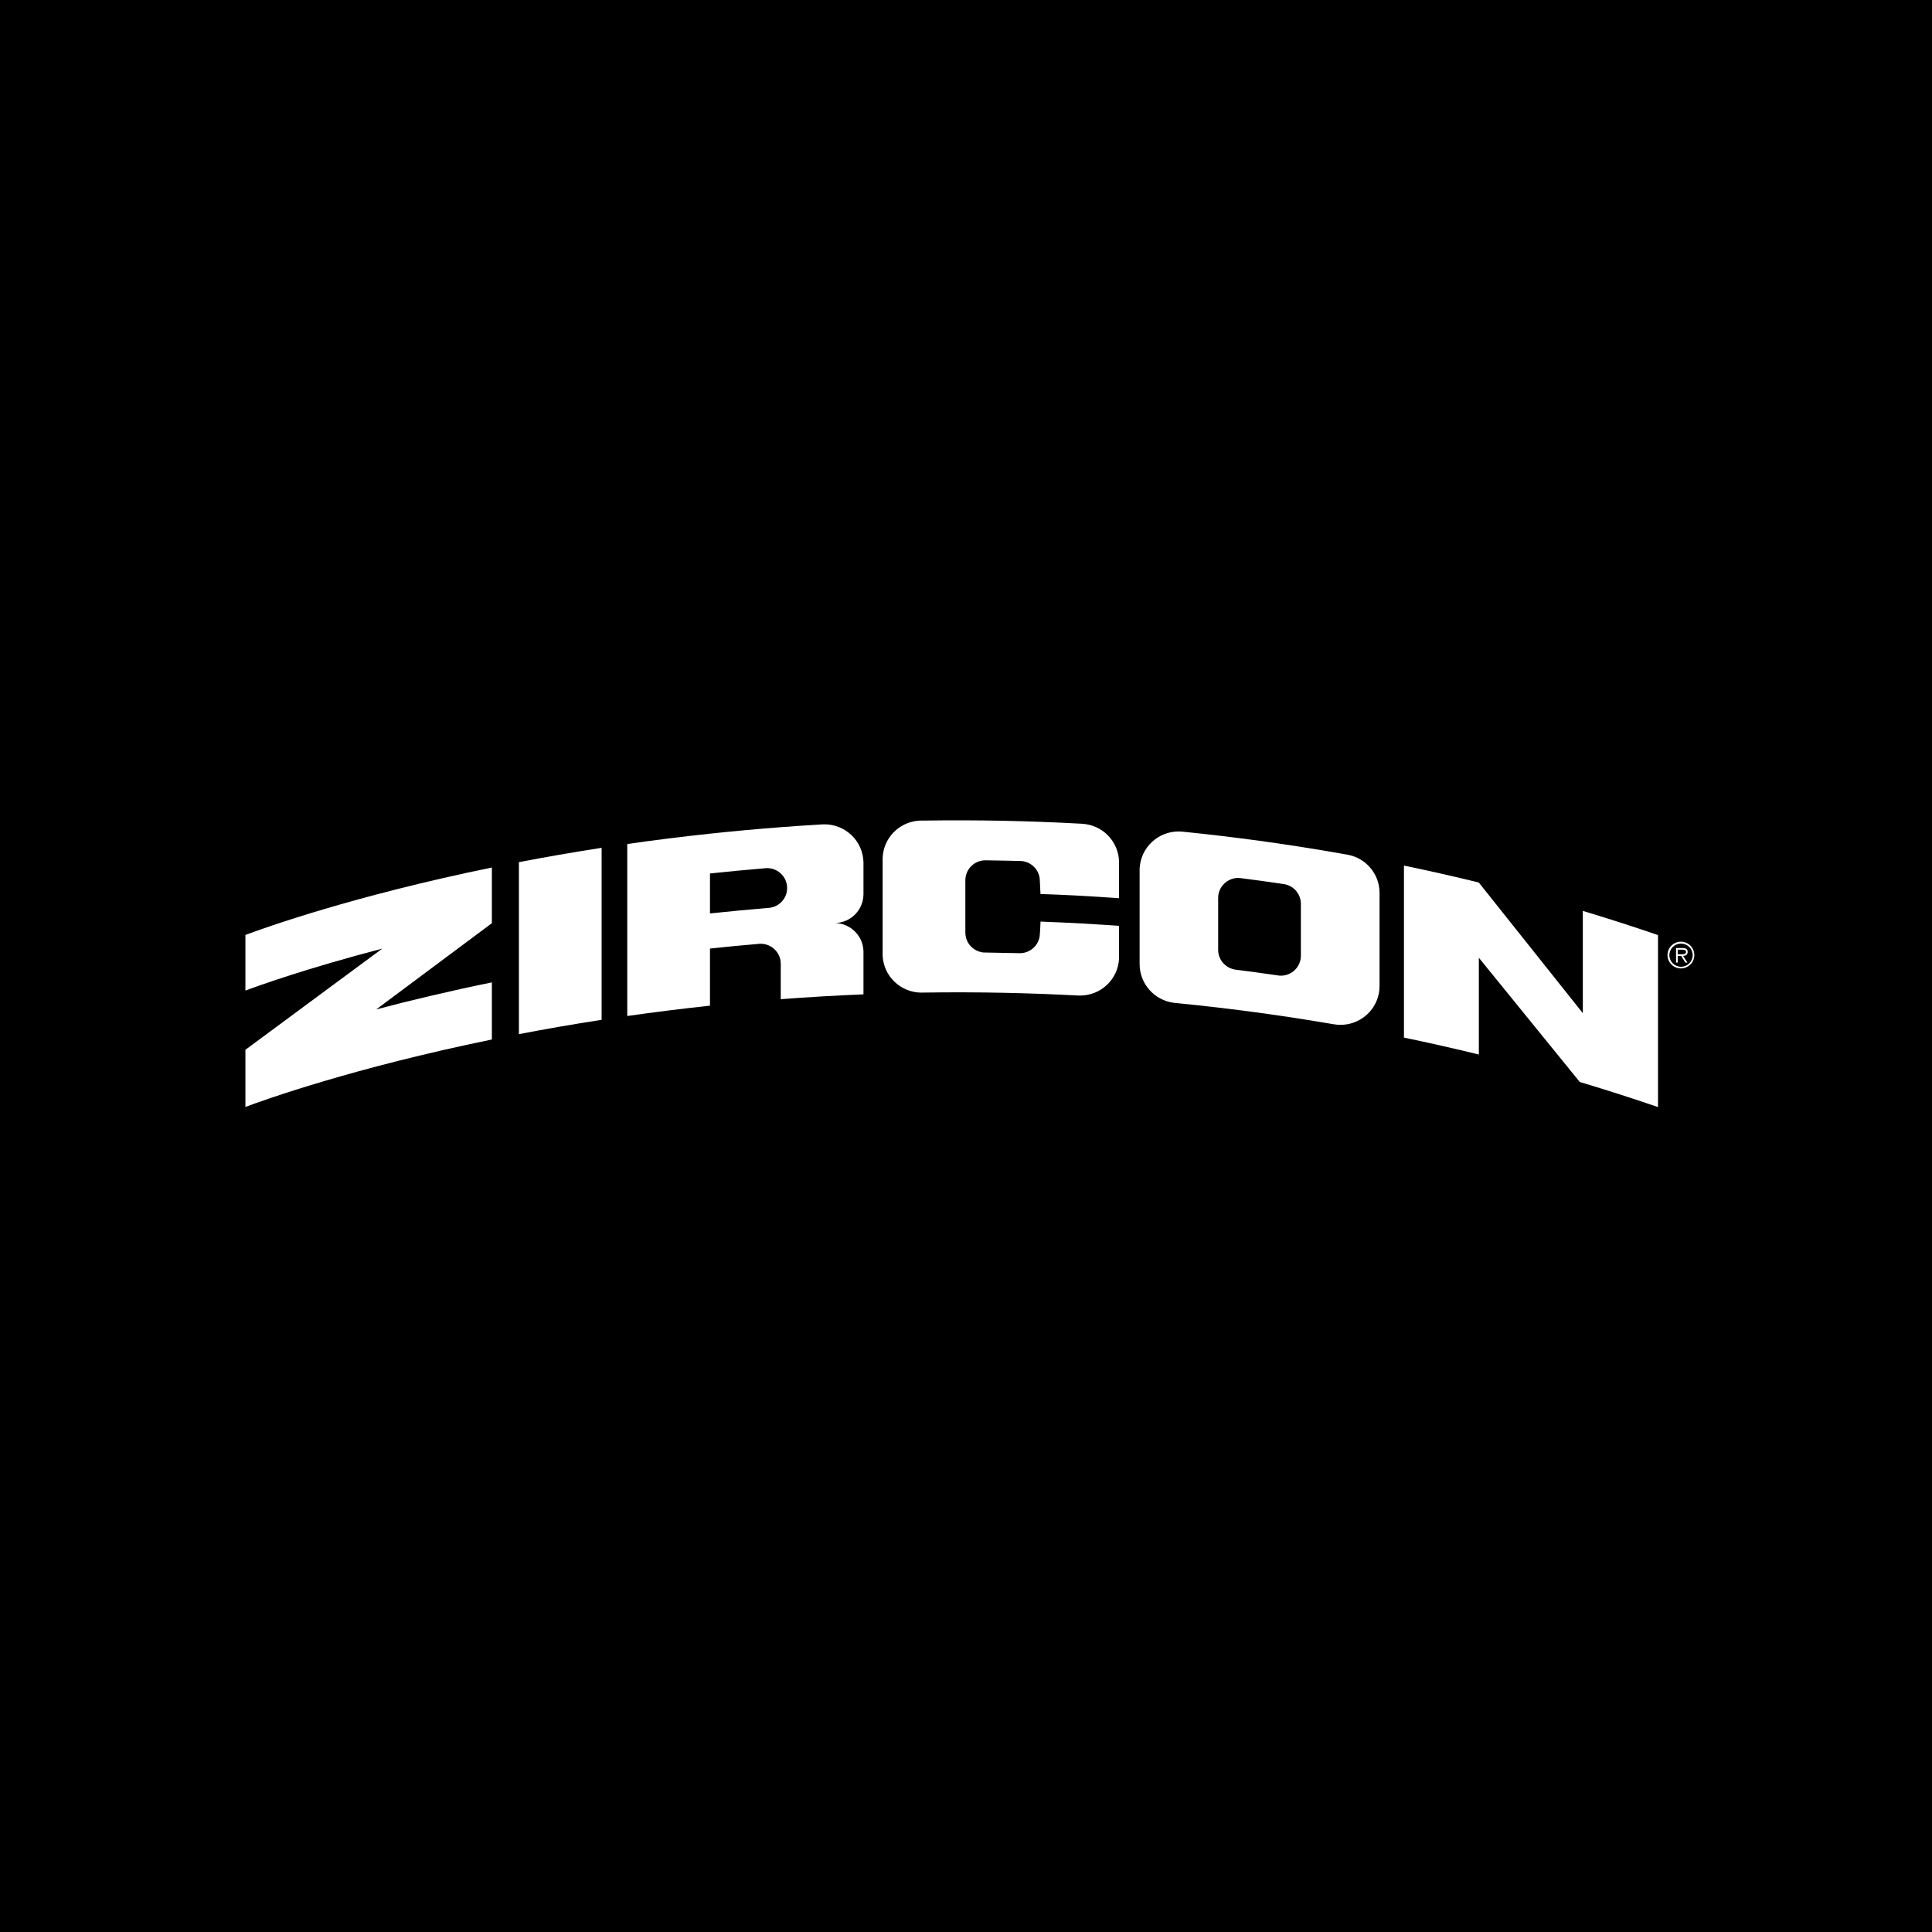
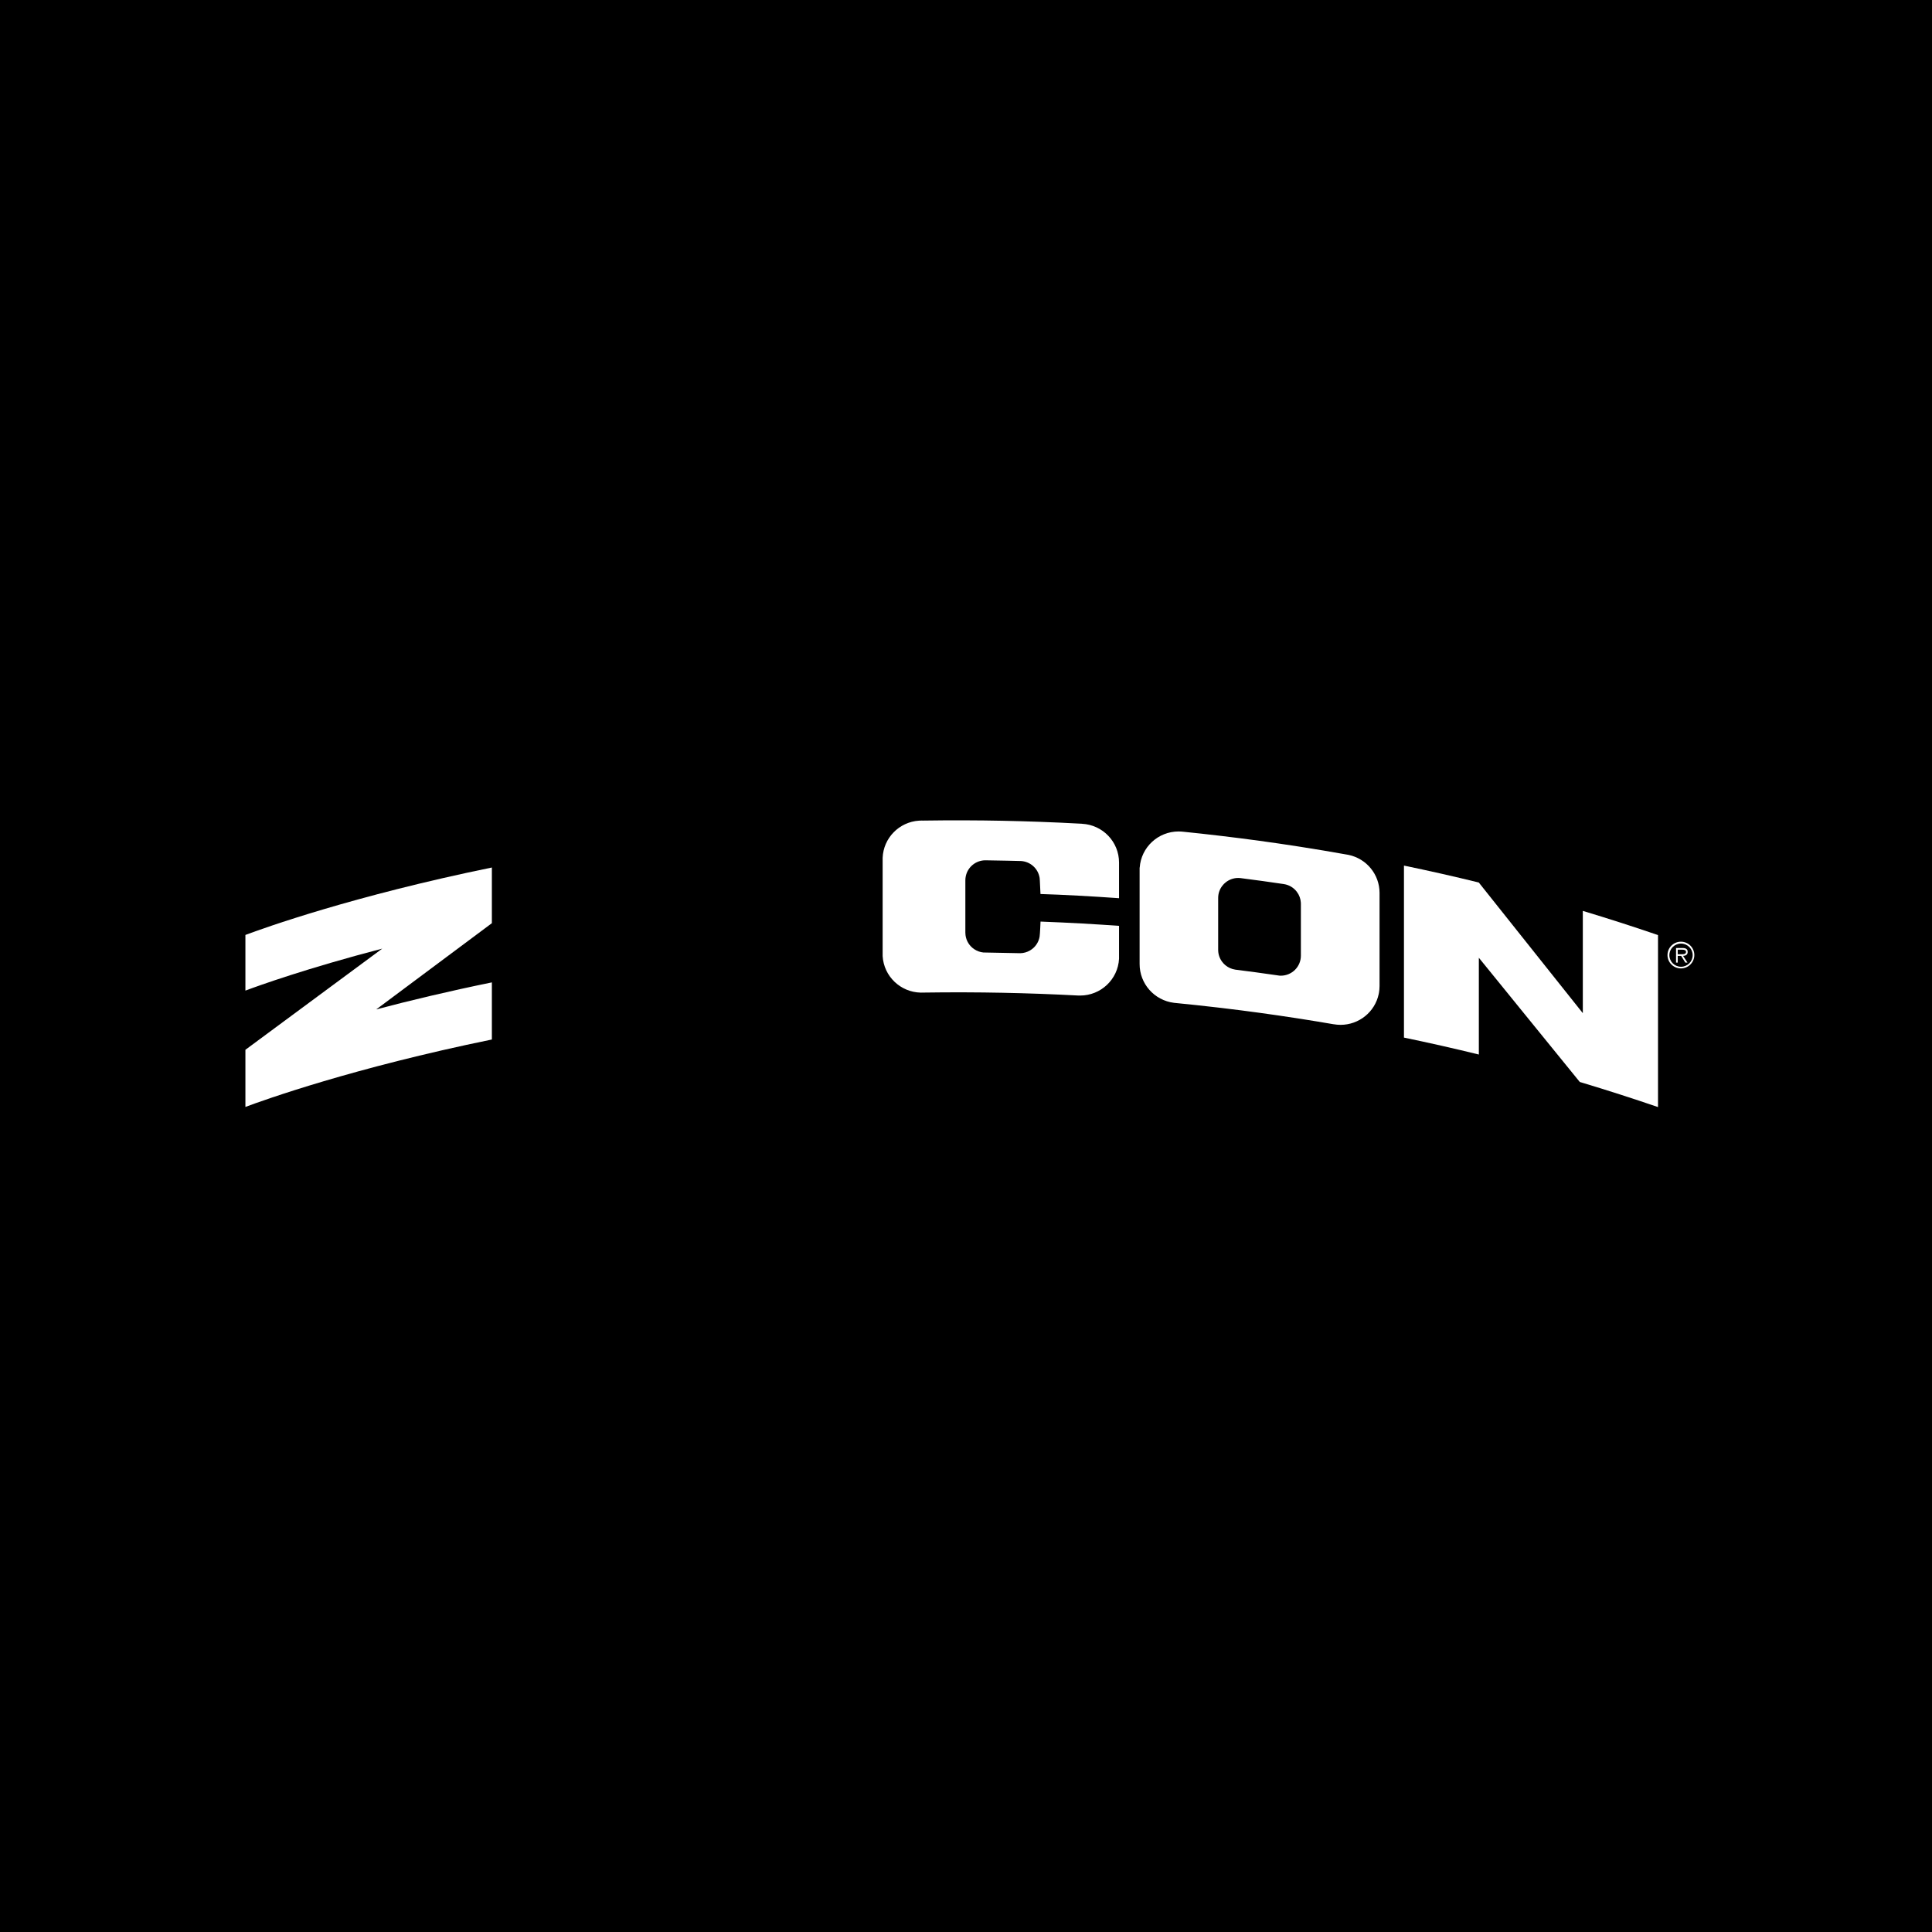
<svg xmlns="http://www.w3.org/2000/svg" width="252px" height="252px" viewBox="0 0 252 252" version="1.1">
  <title>Group 13</title>
  <g id="Home" stroke="none" stroke-width="1" fill="none" fill-rule="evenodd">
    <g id="DE22-ABOUT-1-Copy" transform="translate(-197, -5117)">
      <g id="Group-13" transform="translate(197, 5117)">
        <rect id="Rectangle-Copy-29" fill="#000000" x="0" y="0" width="252" height="252" />
        <g id="Zircon" transform="translate(32, 107)" fill="#FFFFFF" fill-rule="nonzero">
-           <path d="M184.237,14.957 C180.961,13.836 177.701,12.788 174.455,11.812 L174.455,25.153 L174.097,24.703 L171.402,21.319 L170.806,20.57 L170.359,20.009 L168.174,17.265 L166.872,15.629 L166.075,14.629 L160.894,8.121 L160.894,8.113 L160.885,8.11 C157.61,7.307 154.357,6.572 151.125,5.904 L151.123,5.903 L151.125,5.906 L151.125,28.338 C154.358,29.008 157.614,29.744 160.893,30.547 L160.893,17.939 L160.906,17.942 L161.494,18.665 L164.148,21.93 L166.197,24.454 L168.096,26.79 L168.527,27.32 L168.728,27.568 L174.058,34.127 C174.19,34.168 174.323,34.207 174.455,34.246 C177.684,35.218 180.927,36.261 184.187,37.375 L184.237,37.392 L184.262,37.4 L184.262,14.966 L184.237,14.957" id="Path" />
+           <path d="M184.237,14.957 C180.961,13.836 177.701,12.788 174.455,11.812 L174.455,25.153 L174.097,24.703 L171.402,21.319 L170.359,20.009 L168.174,17.265 L166.872,15.629 L166.075,14.629 L160.894,8.121 L160.894,8.113 L160.885,8.11 C157.61,7.307 154.357,6.572 151.125,5.904 L151.123,5.903 L151.125,5.906 L151.125,28.338 C154.358,29.008 157.614,29.744 160.893,30.547 L160.893,17.939 L160.906,17.942 L161.494,18.665 L164.148,21.93 L166.197,24.454 L168.096,26.79 L168.527,27.32 L168.728,27.568 L174.058,34.127 C174.19,34.168 174.323,34.207 174.455,34.246 C177.684,35.218 180.927,36.261 184.187,37.375 L184.237,37.392 L184.262,37.4 L184.262,14.966 L184.237,14.957" id="Path" />
          <path d="M129.784,7.532 C129.832,7.537 129.878,7.543 129.925,7.55 C131.754,7.783 133.594,8.037 135.444,8.313 C135.455,8.313 135.466,8.315 135.477,8.318 C136.145,8.424 136.745,8.783 137.151,9.32 L137.151,9.358 C137.162,9.36 137.173,9.361 137.183,9.363 C137.473,9.76 137.643,10.231 137.674,10.72 C137.678,10.776 137.68,10.833 137.68,10.889 L137.68,17.659 C137.68,18.349 137.404,19.012 136.913,19.5 C136.423,19.988 135.757,20.263 135.063,20.263 C134.999,20.263 134.935,20.261 134.874,20.255 C134.746,20.236 134.62,20.217 134.493,20.2 C132.689,19.938 130.895,19.695 129.111,19.473 L129.111,19.471 C128.645,19.4 128.207,19.205 127.844,18.905 C127.691,18.781 127.553,18.639 127.434,18.482 C127.096,18.048 126.906,17.518 126.893,16.97 C126.891,16.945 126.891,16.921 126.891,16.896 L126.891,10.122 C126.891,9.829 126.94,9.539 127.037,9.263 C127.128,9.001 127.262,8.755 127.434,8.536 C127.563,8.366 127.714,8.214 127.883,8.082 C128.345,7.716 128.919,7.516 129.509,7.517 C129.599,7.517 129.688,7.522 129.777,7.531 L129.784,7.532 M143.907,4.508 C143.807,4.49 143.708,4.472 143.607,4.455 C141.621,4.1 139.646,3.769 137.68,3.462 C137.504,3.435 137.327,3.407 137.151,3.379 C133.88,2.874 130.641,2.431 127.434,2.051 C127.253,2.028 127.071,2.007 126.891,1.987 C125.379,1.808 123.875,1.643 122.379,1.492 C122.364,1.491 122.35,1.489 122.336,1.488 C122.271,1.482 122.206,1.476 122.142,1.469 L122.123,1.467 C121.993,1.458 121.863,1.452 121.732,1.452 C119.059,1.452 116.843,3.51 116.658,6.162 L116.645,6.161 L116.645,18.725 C116.633,21.303 118.558,23.483 121.128,23.803 C121.198,23.81 121.27,23.816 121.341,23.825 C121.346,23.824 121.352,23.824 121.357,23.826 C123.189,24.005 125.034,24.203 126.891,24.421 C127.071,24.441 127.253,24.463 127.434,24.485 C130.64,24.866 133.879,25.309 137.151,25.814 C137.328,25.841 137.504,25.869 137.68,25.896 C139.099,26.119 140.523,26.353 141.954,26.599 L141.954,26.596 C142.251,26.648 142.552,26.675 142.854,26.675 C145.262,26.675 147.34,24.996 147.833,22.651 C147.847,22.591 147.858,22.529 147.868,22.467 C147.891,22.336 147.908,22.202 147.92,22.066 C147.934,21.917 147.941,21.766 147.941,21.614 L147.941,9.461 C147.94,7.069 146.258,5.004 143.906,4.508" id="Shape" />
-           <path d="M60.606,11.566 L60.606,6.932 C62.924,6.684 65.292,6.459 67.711,6.257 C67.797,6.249 67.881,6.242 67.967,6.235 C67.997,6.233 68.026,6.233 68.056,6.233 C68.69,6.233 69.302,6.462 69.777,6.878 C69.798,6.895 69.818,6.913 69.837,6.932 C70.892,7.909 70.951,9.552 69.969,10.602 C69.931,10.642 69.891,10.682 69.85,10.72 C69.846,10.72 69.842,10.72 69.837,10.721 L69.837,10.732 C69.388,11.15 68.805,11.396 68.191,11.427 L68.191,11.429 C65.607,11.641 63.078,11.879 60.606,12.145 L60.606,11.566 Z M80.625,5.455 C80.555,2.711 78.3,0.521 75.54,0.521 C75.461,0.521 75.382,0.523 75.304,0.526 C75.257,0.53 75.211,0.531 75.165,0.535 C75.16,0.534 75.154,0.535 75.149,0.536 C73.354,0.641 71.584,0.761 69.837,0.895 C66.678,1.136 63.601,1.418 60.606,1.74 C56.873,2.14 53.277,2.589 49.817,3.089 L49.817,25.523 C53.273,25.028 56.869,24.578 60.606,24.174 L60.606,16.723 C62.667,16.503 64.77,16.3 66.912,16.116 C66.969,16.109 67.026,16.103 67.085,16.1 L67.094,16.1 C67.136,16.098 67.177,16.097 67.22,16.097 C68.283,16.097 69.241,16.737 69.643,17.716 C69.697,17.846 69.739,17.98 69.77,18.118 C69.785,18.179 69.798,18.242 69.807,18.306 C69.827,18.437 69.837,18.57 69.837,18.702 L69.837,23.329 C73.338,23.061 76.935,22.851 80.627,22.698 L80.627,17.069 L80.625,17.069 C80.573,15.184 79.132,13.626 77.249,13.418 C77.149,13.408 77.05,13.4 76.948,13.397 C78.593,13.344 80.016,12.245 80.476,10.674 C80.532,10.483 80.572,10.288 80.597,10.091 C80.615,9.947 80.625,9.802 80.627,9.657 L80.627,5.455 L80.625,5.455" id="Shape" />
-           <path d="M35.683,5.454 L35.683,27.889 C39.082,27.236 42.683,26.605 46.472,26.02 L46.472,3.585 C42.683,4.171 39.082,4.802 35.683,5.454" id="Path" />
          <path d="M32.156,12.132 L32.156,6.161 L32.17,6.152 L32.156,6.154 C14.055,9.863 2.428,14.043 0.01,14.949 L0.01,22.208 C1.712,21.57 7.98,19.309 17.859,16.733 L13.302,20.101 L12.353,20.803 L11.068,21.752 L5.051,26.201 L0.01,29.929 L0,29.935 L0.01,29.932 L0.01,37.388 L0.02,37.379 C2.462,36.465 14.082,32.291 32.156,28.588 L32.156,21.137 C26.46,22.304 21.404,23.517 17.076,24.661 L21.124,21.642 L26.224,17.839 L27.334,17.012 L28.158,16.397 L32.156,13.416 L32.161,13.413 L32.156,13.413 L32.156,12.132 Z" id="Path" />
          <path d="M109.137,0.45 L109.137,0.445 C107.287,0.343 105.453,0.26 103.634,0.195 C100.342,0.075 97.103,0.011 93.916,0.002 C92.054,-0.005 90.211,0.006 88.388,0.034 C88.329,0.032 88.269,0.031 88.209,0.031 C88.095,0.031 87.98,0.035 87.868,0.042 C85.272,0.215 83.226,2.309 83.127,4.895 L83.127,17.706 C83.28,20.344 85.449,22.421 88.105,22.472 C88.23,22.469 88.355,22.468 88.48,22.466 C90.274,22.439 92.086,22.428 93.916,22.436 C97.102,22.446 100.341,22.51 103.634,22.628 C105.283,22.688 106.945,22.762 108.62,22.85 L108.62,22.848 C108.706,22.852 108.794,22.854 108.882,22.854 C111.589,22.854 113.822,20.744 113.962,18.054 L113.962,13.763 C113.22,13.709 112.481,13.659 111.746,13.613 C109.984,13.499 108.235,13.402 106.499,13.323 C105.56,13.28 103.74,13.205 103.721,13.205 C103.721,13.205 103.658,14.836 103.601,15.175 C103.472,15.918 103.025,16.568 102.375,16.956 C102.369,16.962 102.362,16.966 102.354,16.969 C101.967,17.198 101.526,17.323 101.075,17.331 C101.058,17.331 96.354,17.246 96.266,17.237 L96.264,17.237 C95.849,17.195 95.45,17.054 95.102,16.825 C95.095,16.822 95.088,16.818 95.082,16.813 C94.452,16.396 94.035,15.729 93.939,14.983 C93.923,14.871 93.916,14.759 93.916,14.646 L93.916,7.82 C93.916,7.632 93.936,7.446 93.977,7.263 C94.239,6.067 95.303,5.214 96.533,5.214 C98.008,5.231 101.132,5.303 101.188,5.308 C102.388,5.386 103.38,6.268 103.592,7.445 L103.593,7.453 C103.599,7.478 103.603,7.505 103.607,7.532 C103.625,7.655 103.634,7.781 103.634,7.906 L103.715,9.611 C103.745,9.612 105.257,9.663 106.027,9.696 C107.757,9.774 109.499,9.867 111.254,9.976 C112.153,10.032 113.055,10.093 113.962,10.158 L113.962,5.504 C113.961,2.81 111.84,0.589 109.137,0.45" id="Path" />
          <path d="M187.254,19.315 C186.287,19.317 185.501,18.539 185.499,17.577 C185.497,16.615 186.278,15.834 187.245,15.831 C188.212,15.829 188.998,16.607 189,17.569 C189.001,18.031 188.818,18.474 188.49,18.801 C188.163,19.129 187.718,19.313 187.254,19.315 L187.254,19.315 Z M188.783,17.569 C188.773,16.736 188.088,16.069 187.252,16.075 C186.416,16.081 185.742,16.759 185.744,17.591 C185.746,18.423 186.424,19.097 187.26,19.099 C188.097,19.101 188.777,18.429 188.783,17.597 C188.783,17.588 188.783,17.578 188.783,17.569 L188.783,17.569 Z M187.476,16.655 C187.942,16.655 188.132,16.84 188.132,17.159 C188.132,17.501 187.919,17.663 187.53,17.681 L188.109,18.559 L187.828,18.559 L187.281,17.681 L186.833,17.681 L186.833,18.559 L186.616,18.559 L186.616,16.655 L187.476,16.655 Z M187.453,17.465 C187.743,17.465 187.914,17.379 187.914,17.155 C187.914,16.948 187.724,16.871 187.421,16.871 L186.833,16.871 L186.833,17.465 L187.453,17.465 Z" id="Shape" />
        </g>
      </g>
    </g>
  </g>
</svg>